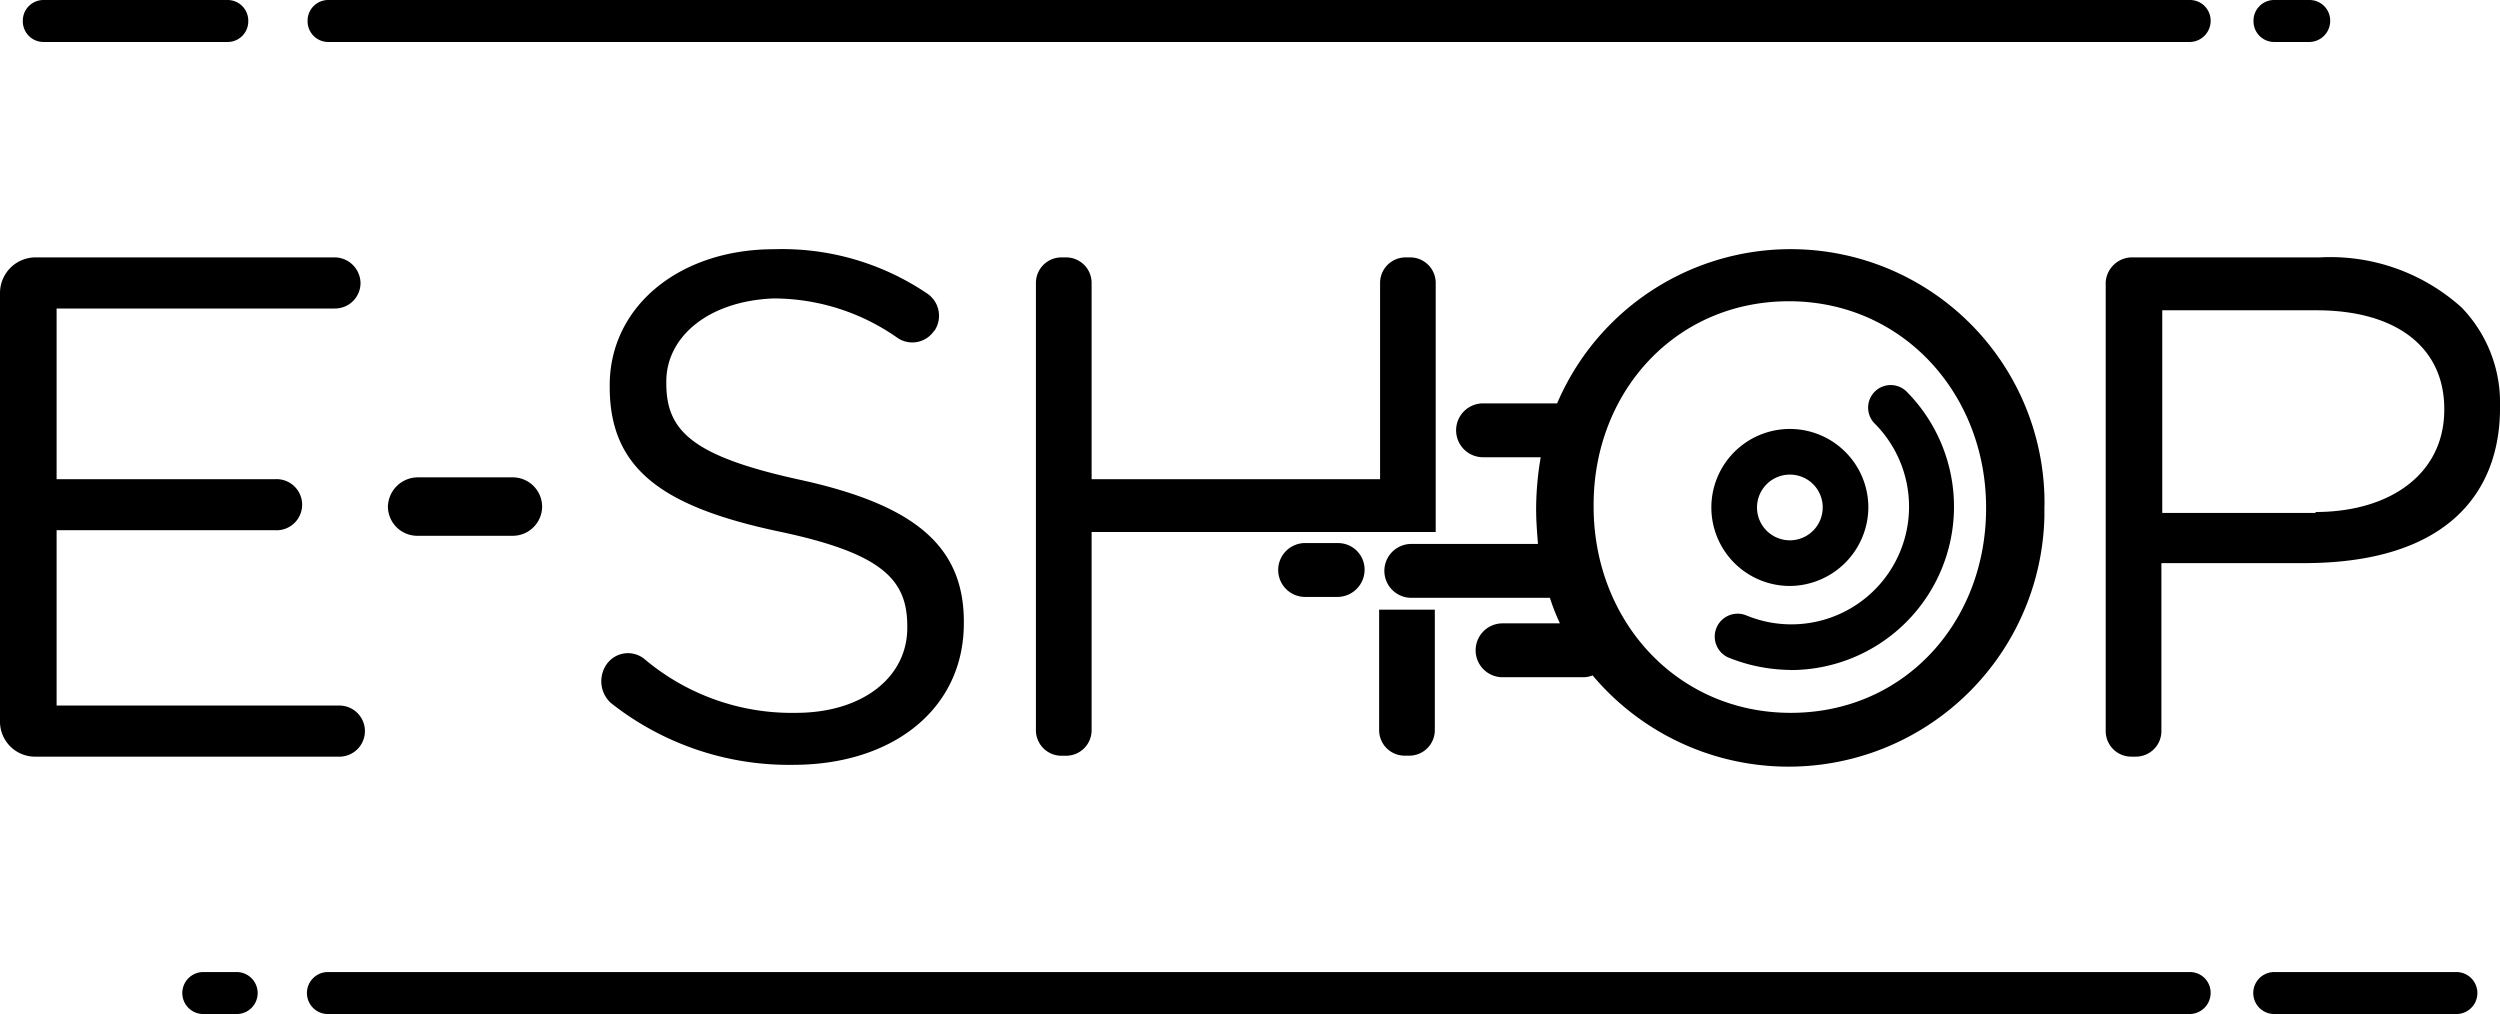
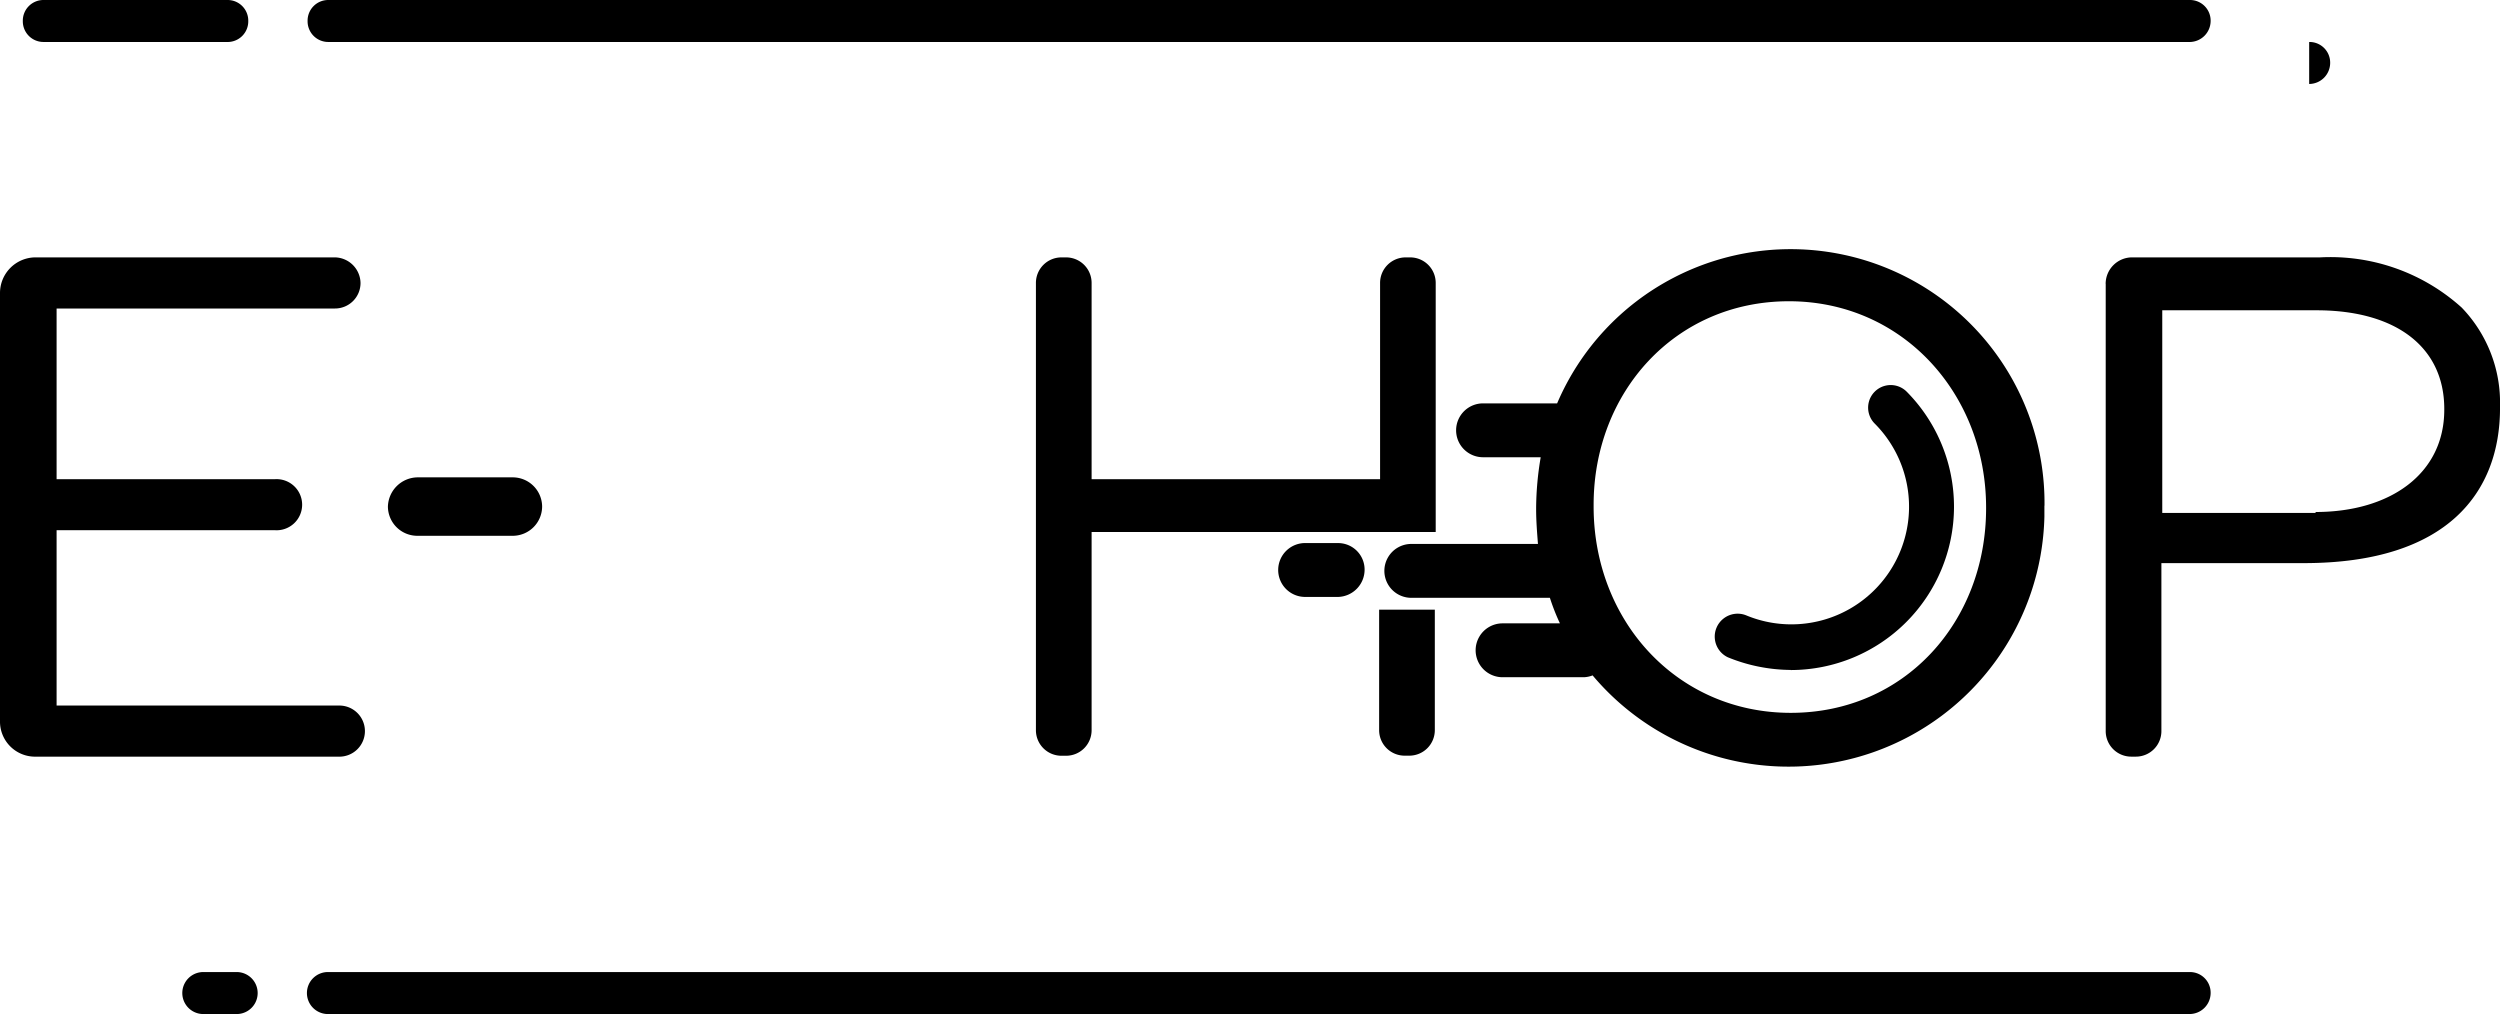
<svg xmlns="http://www.w3.org/2000/svg" width="118.339" height="48" viewBox="0 0 118.339 48">
  <path d="M16.029,49.413H2.679v-8.3H13A1.21,1.21,0,1,0,13,38.7H2.679V30.619H15.856a1.208,1.208,0,0,0,1.21-1.21,1.236,1.236,0,0,0-1.21-1.21H1.685A1.687,1.687,0,0,0,0,29.885V50.148a1.66,1.66,0,0,0,1.685,1.685H16.029a1.21,1.21,0,1,0,0-2.419Z" transform="translate(0 -16.016)" />
  <path d="M43.883,52.3h4.536A1.392,1.392,0,0,1,49.8,53.683h0a1.392,1.392,0,0,1-1.383,1.383H43.883A1.392,1.392,0,0,1,42.5,53.683h0A1.422,1.422,0,0,1,43.883,52.3Z" transform="translate(-24.138 -29.704)" />
-   <path d="M66.19,46.863h0a1.232,1.232,0,0,1,1.728-.173,10.81,10.81,0,0,0,7.172,2.549c3.154,0,5.271-1.685,5.271-4.018v-.086c0-2.2-1.167-3.456-6.135-4.493-5.444-1.167-7.95-2.938-7.95-6.826v-.086c0-3.716,3.284-6.437,7.777-6.437a12.24,12.24,0,0,1,7.215,2.074,1.269,1.269,0,0,1,.389,1.771l-.043.043h0a1.243,1.243,0,0,1-1.728.3,10.2,10.2,0,0,0-5.876-1.858c-3.068.13-5.055,1.815-5.055,3.932v.086c0,2.247,1.21,3.456,6.394,4.58,5.271,1.167,7.69,3.068,7.69,6.7V45c0,4.061-3.37,6.7-8.079,6.7a13.59,13.59,0,0,1-8.641-2.938,1.4,1.4,0,0,1-.13-1.9Z" transform="translate(-37.415 -15.496)" />
  <path d="M230.7,29.436a1.254,1.254,0,0,1,1.253-1.253h8.9a9.277,9.277,0,0,1,6.7,2.376,6.486,6.486,0,0,1,1.815,4.666v.086c0,3.932-2.419,7.345-9.289,7.345h-6.74v7.95a1.208,1.208,0,0,1-1.21,1.21h-.216a1.208,1.208,0,0,1-1.21-1.21V29.436Zm9.937,10.8c3.543,0,6.092-1.815,6.092-4.839v-.043c0-2.895-2.247-4.666-6.049-4.666h-7.3V40.28h7.258Z" transform="translate(-131.028 -16)" />
  <path d="M132.423,41.2V29.41a1.208,1.208,0,0,0-1.21-1.21H131a1.208,1.208,0,0,0-1.21,1.21V38.7H116.135V29.41a1.208,1.208,0,0,0-1.21-1.21h-.216a1.208,1.208,0,0,0-1.21,1.21h0V50.58a1.208,1.208,0,0,0,1.21,1.21h.216a1.208,1.208,0,0,0,1.21-1.21h0V41.2Z" transform="translate(-64.463 -16.016)" />
  <path d="M151.1,66.8v5.7a1.208,1.208,0,0,0,1.21,1.21h.216a1.208,1.208,0,0,0,1.21-1.21h0V66.8Z" transform="translate(-85.818 -37.94)" />
  <path d="M182.88,39.44A12.018,12.018,0,0,0,159.809,34.6h-3.456a1.275,1.275,0,1,0-.043,2.549h2.722a14.726,14.726,0,0,0-.216,2.376v.086c0,.562.043,1.08.086,1.642H152.9a1.275,1.275,0,0,0-.043,2.549h6.61a10.063,10.063,0,0,0,.475,1.21h-2.722a1.275,1.275,0,0,0-.043,2.549H161.1a1.261,1.261,0,0,0,.389-.086,12.115,12.115,0,0,0,21.386-7.518V39.44Zm-2.765.13c0,5.357-3.845,9.678-9.246,9.678s-9.332-4.364-9.332-9.764V39.4c0-5.314,3.845-9.635,9.246-9.635s9.332,4.407,9.332,9.764Z" transform="translate(-86.102 -15.505)" />
  <path d="M142.908,59.5H141.4a1.275,1.275,0,1,0-.043,2.549h1.555a1.291,1.291,0,0,0,1.253-1.3A1.254,1.254,0,0,0,142.908,59.5Z" transform="translate(-79.571 -33.793)" />
-   <path d="M256.478,108.487h-8.684a.994.994,0,0,1,0-1.987h8.684a.994.994,0,0,1,0,1.987Z" transform="translate(-140.172 -60.487)" />
  <path d="M12.178,1.987H3.494A.978.978,0,0,1,2.5.994.978.978,0,0,1,3.494,0h8.684a.978.978,0,0,1,.994.994.978.978,0,0,1-.994.994Z" transform="translate(-1.42)" />
  <path d="M122.787,1.987H34.694A.978.978,0,0,1,33.7.994.978.978,0,0,1,34.694,0h88.094a.978.978,0,0,1,.994.994,1,1,0,0,1-.994.994Z" transform="translate(-19.14)" />
  <path d="M122.787,108.487H34.694a.994.994,0,1,1,0-1.987h88.094a.978.978,0,0,1,.994.994A1,1,0,0,1,122.787,108.487Z" transform="translate(-19.14 -60.487)" />
  <path d="M22.535,108.487H20.894a.994.994,0,0,1,0-1.987h1.642a.994.994,0,0,1,0,1.987Z" transform="translate(-11.302 -60.487)" />
-   <path d="M249.535,1.987h-1.642A.978.978,0,0,1,246.9.994.978.978,0,0,1,247.894,0h1.642a.978.978,0,0,1,.994.994,1,1,0,0,1-.994.994Z" transform="translate(-140.229)" />
-   <path d="M191.216,54.431a3.716,3.716,0,1,1,3.716-3.716A3.743,3.743,0,0,1,191.216,54.431Zm0-5.271a1.555,1.555,0,1,0,1.555,1.555A1.549,1.549,0,0,0,191.216,49.16Z" transform="translate(-106.492 -26.694)" />
+   <path d="M249.535,1.987h-1.642h1.642a.978.978,0,0,1,.994.994,1,1,0,0,1-.994.994Z" transform="translate(-140.229)" />
  <path d="M191.41,55.651a7.988,7.988,0,0,1-2.981-.6,1.084,1.084,0,0,1,.864-1.987,5.571,5.571,0,0,0,6.092-9.073,1.069,1.069,0,1,1,1.512-1.512,7.734,7.734,0,0,1-5.487,13.177Z" transform="translate(-106.643 -23.939)" />
</svg>